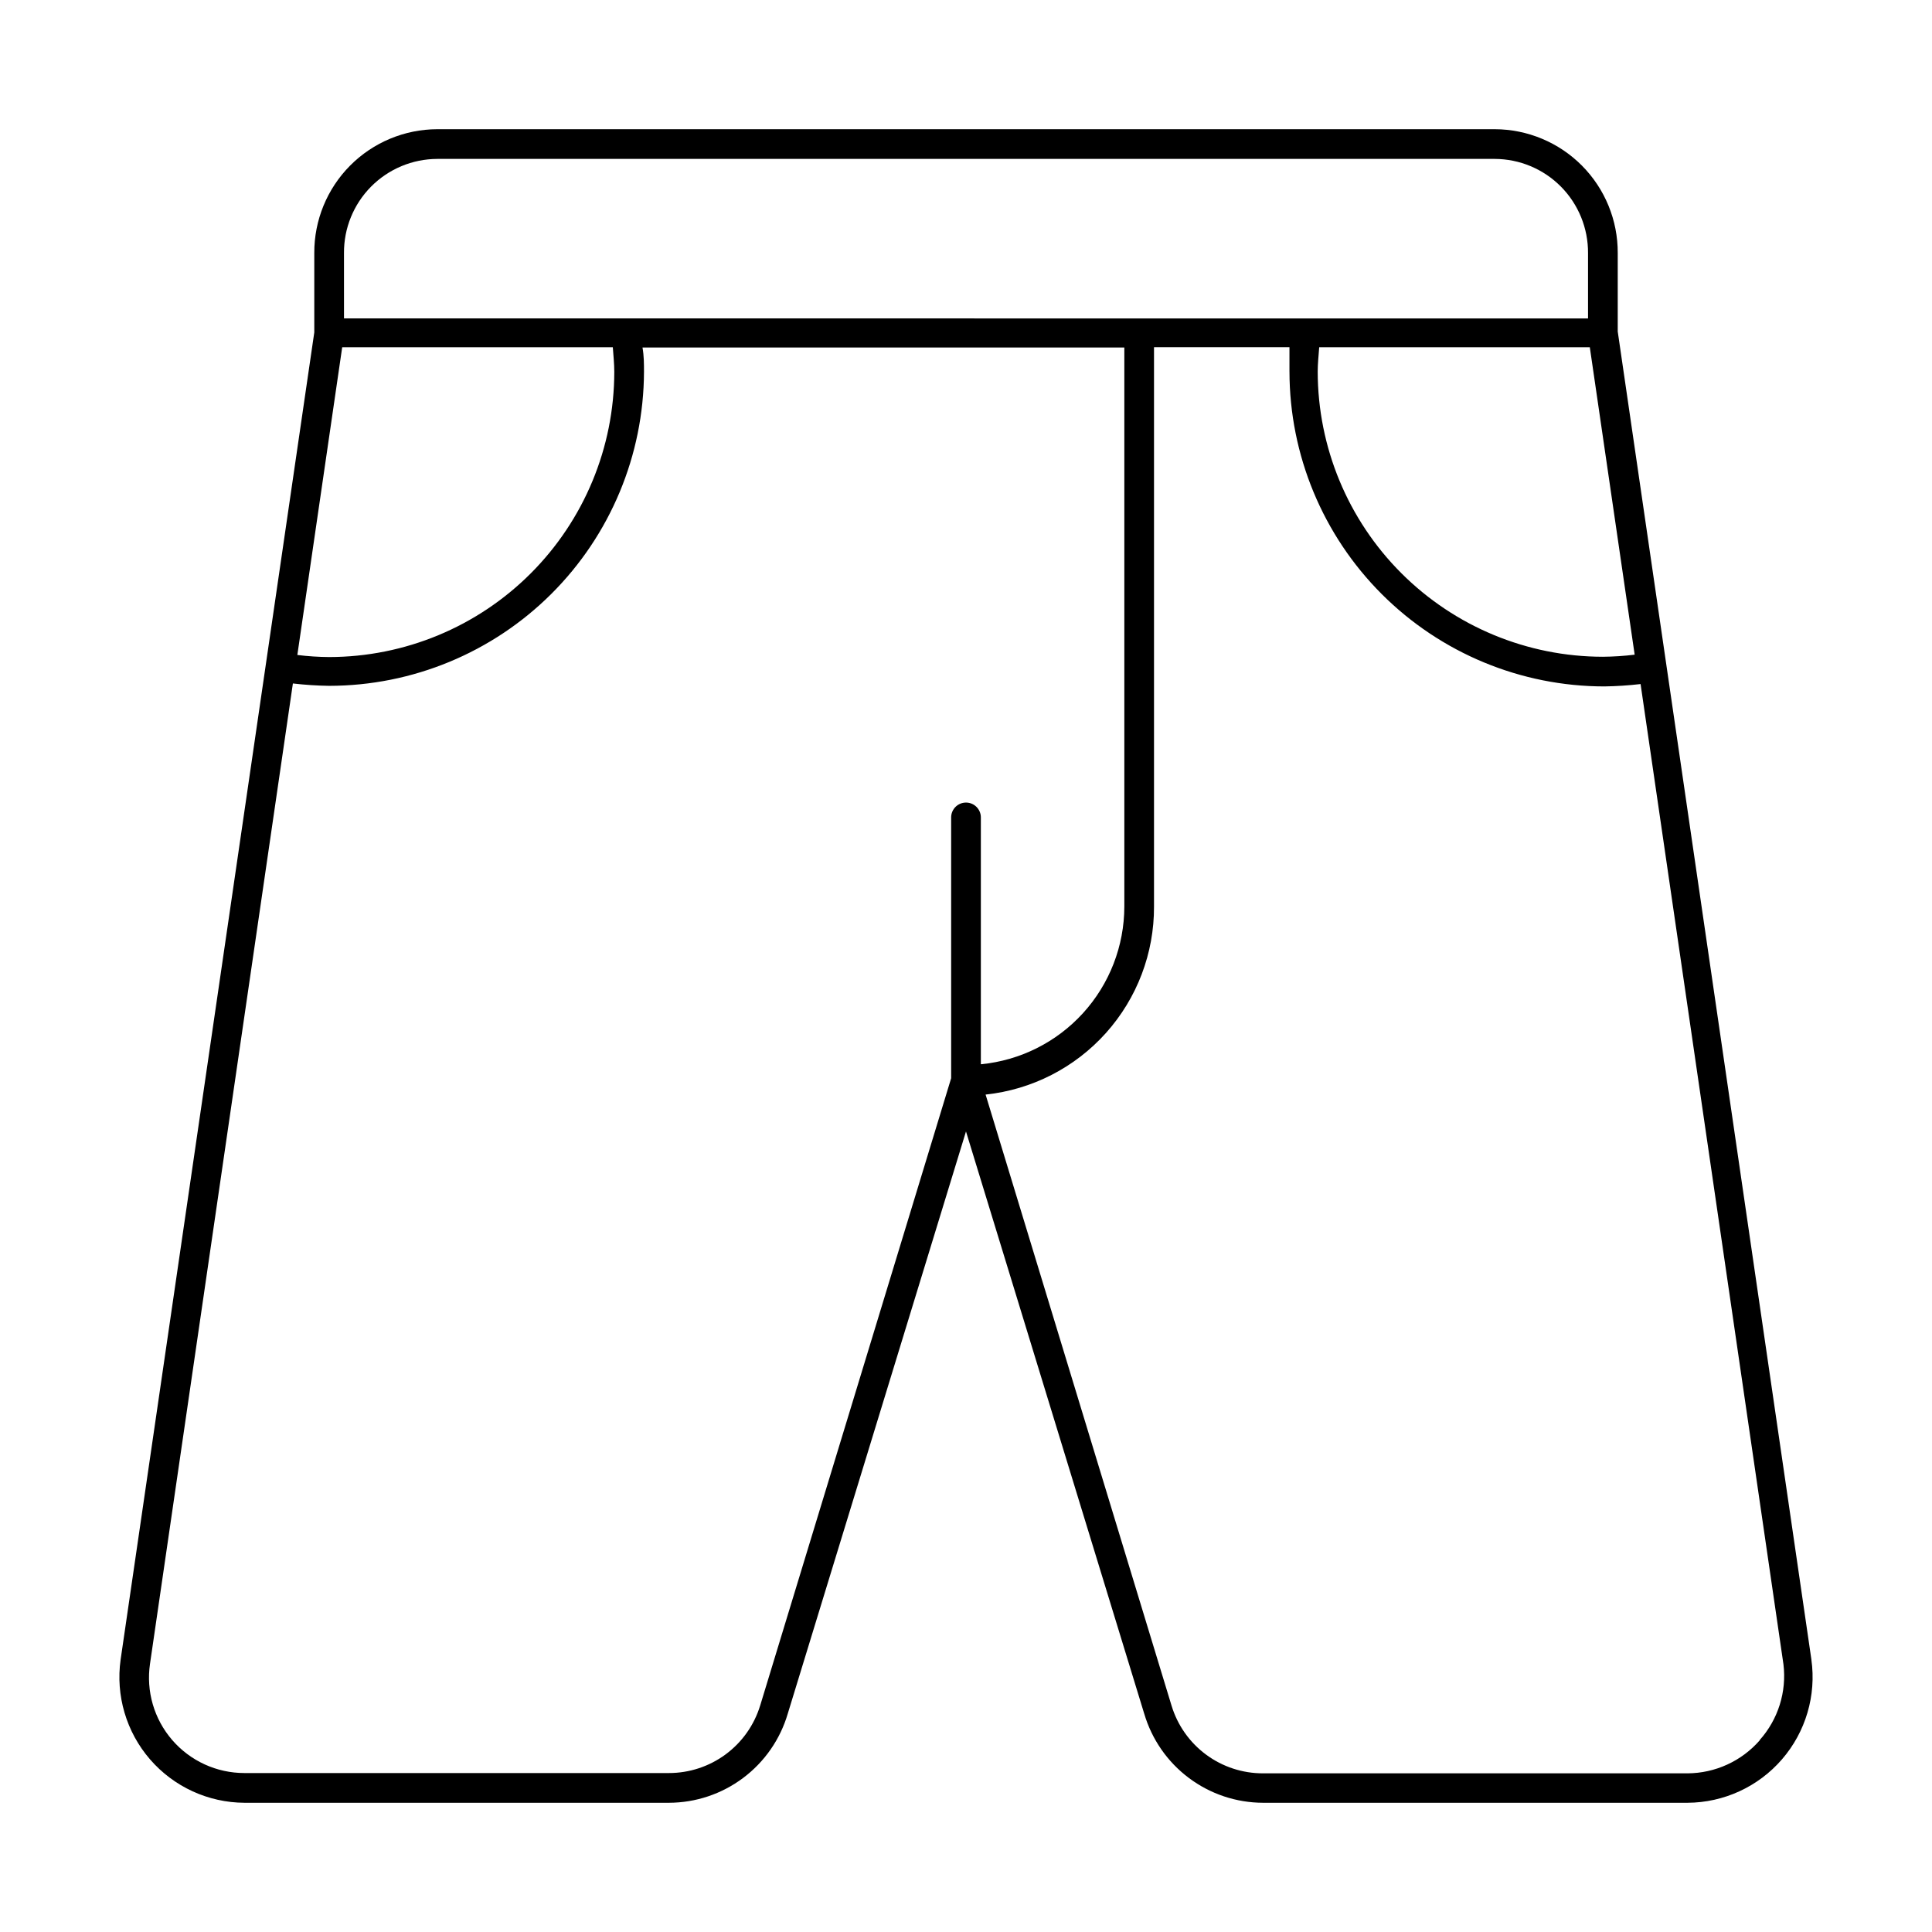
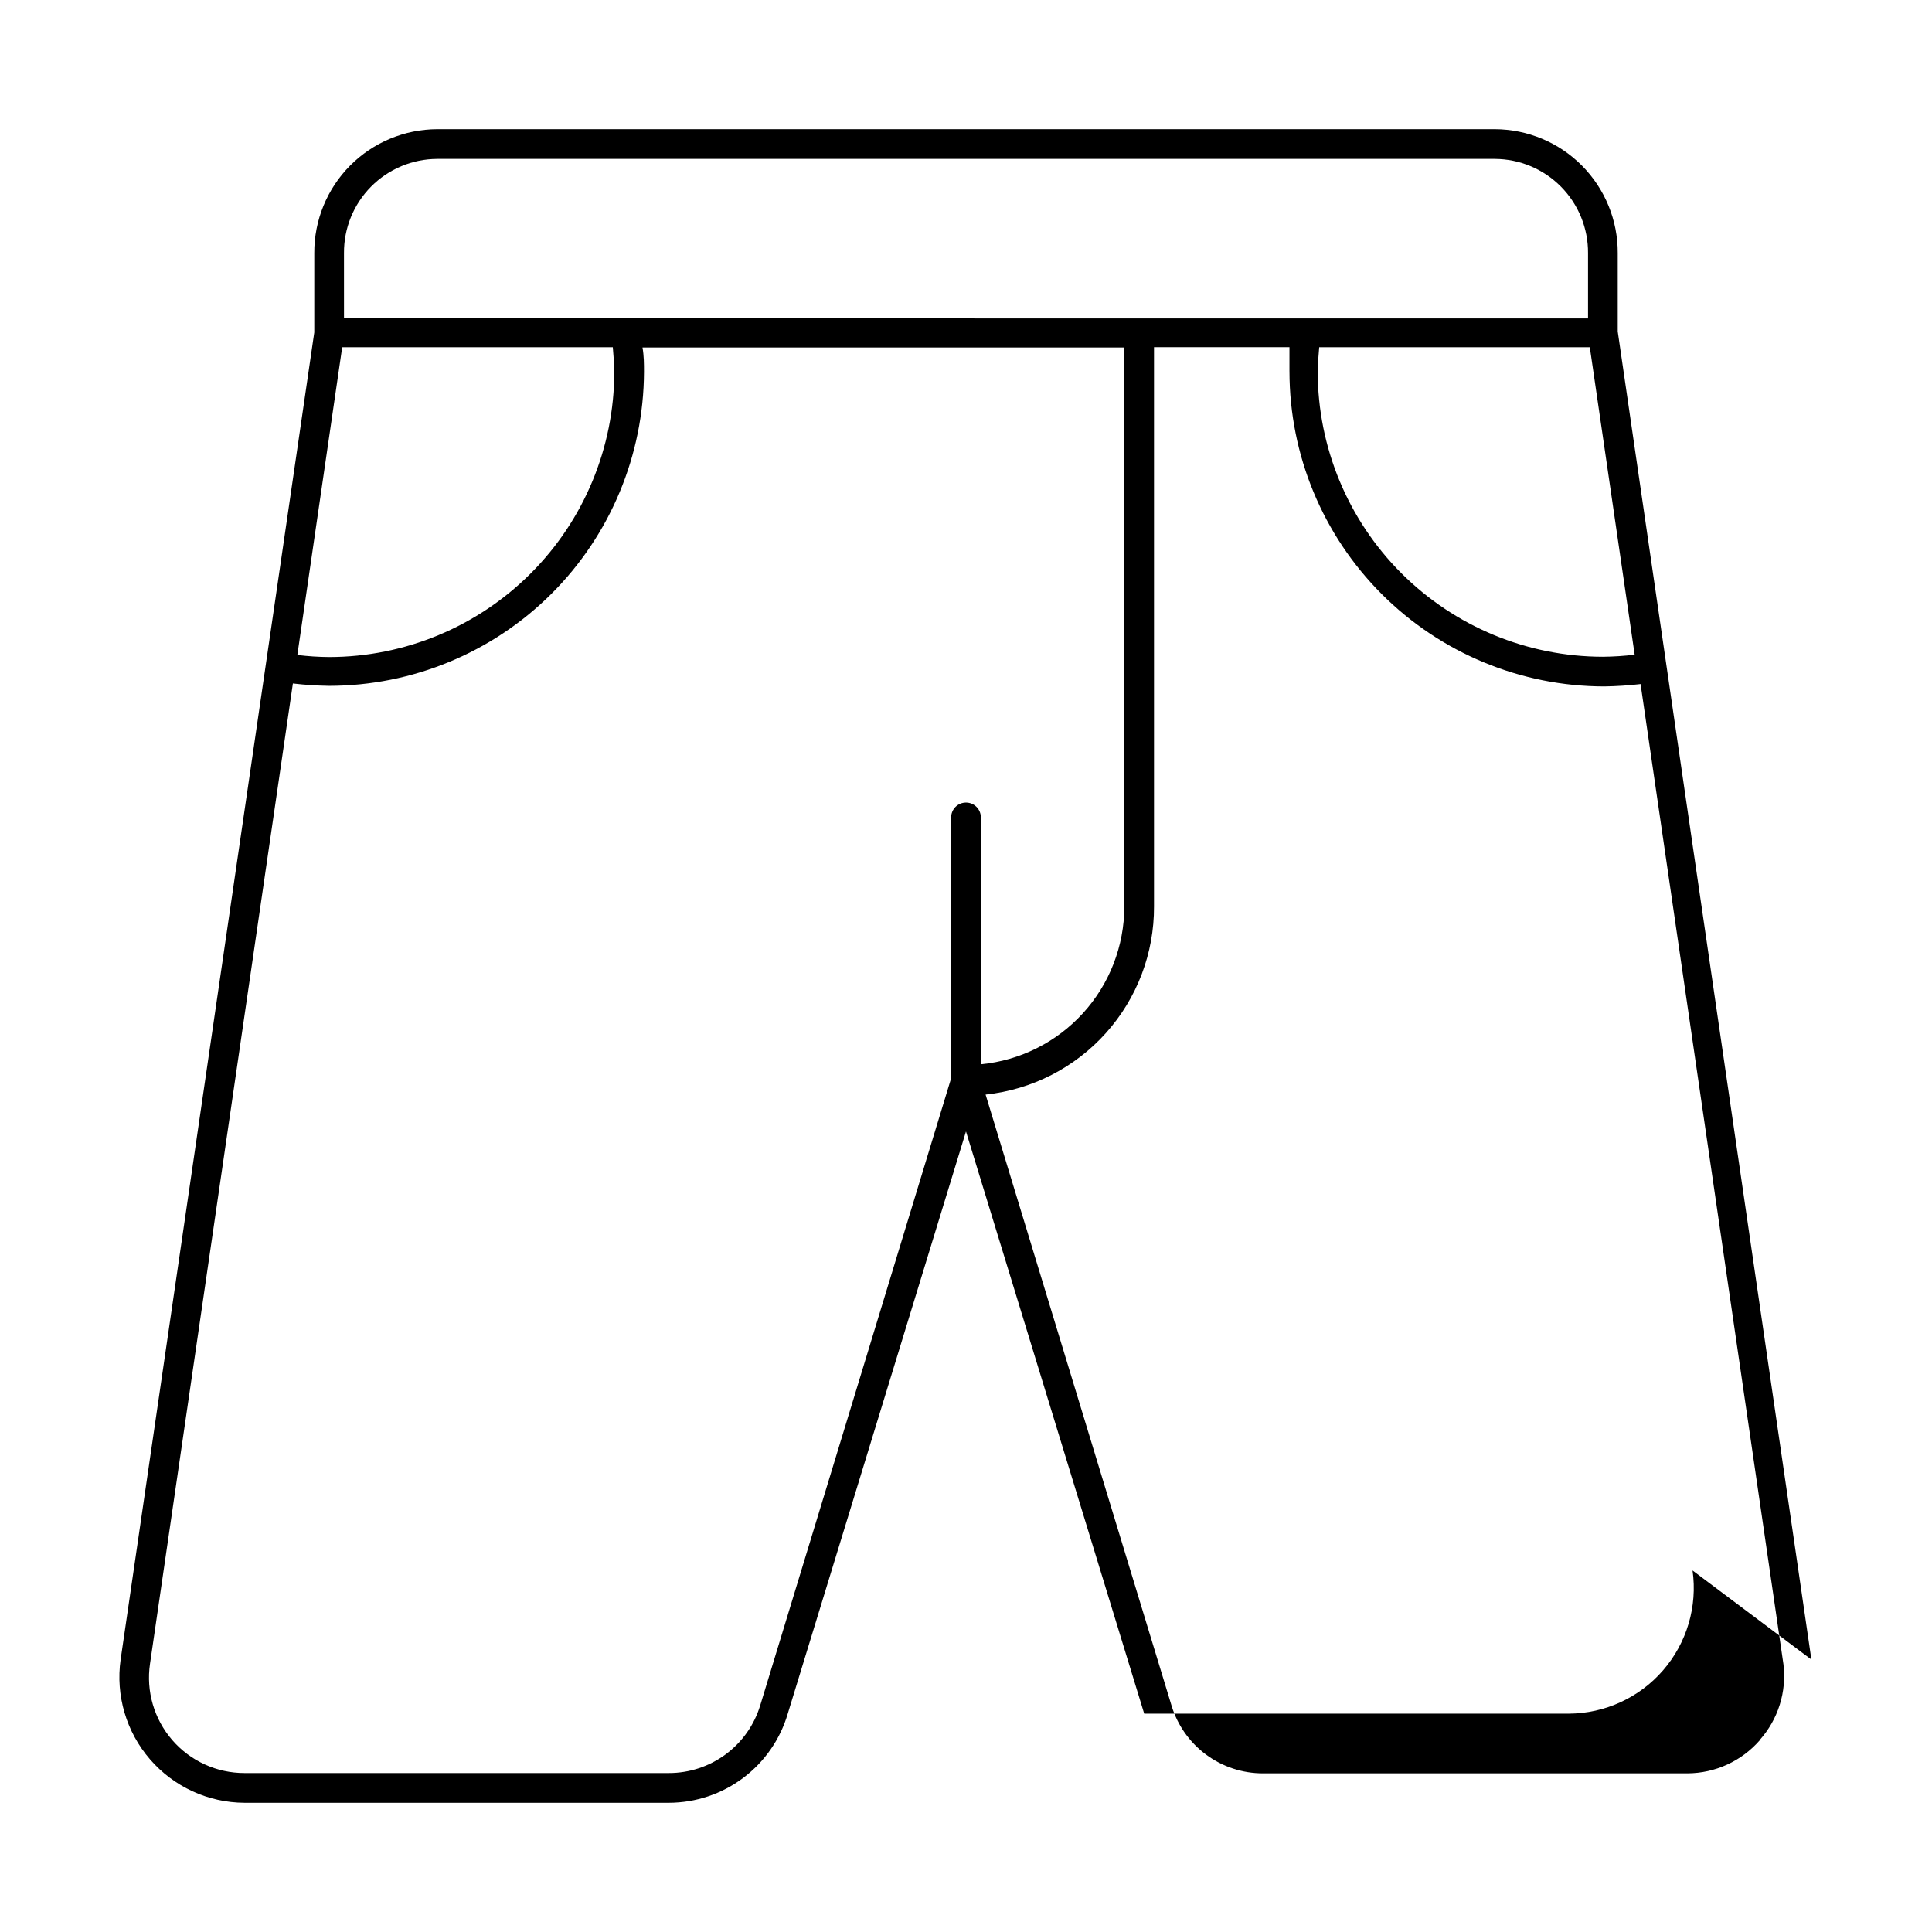
<svg xmlns="http://www.w3.org/2000/svg" fill="#000000" width="800px" height="800px" version="1.1" viewBox="144 144 512 512">
-   <path d="m624.04 583.81-51.324-351.96v-20.781c0.043-8.68-3.371-17.016-9.484-23.176-6.113-6.156-14.43-9.629-23.105-9.652h-280.25c-8.676 0.023-16.988 3.496-23.105 9.652-6.113 6.16-9.523 14.496-9.484 23.176v21.02l-51.324 351.72c-1.34 9.523 1.5 19.16 7.789 26.434 6.293 7.273 15.422 11.469 25.035 11.512h112.49c7.094-0.016 13.992-2.324 19.664-6.582 5.676-4.254 9.824-10.23 11.824-17.035l47.23-154.29 47.23 154.29h0.004c2.004 6.805 6.148 12.781 11.824 17.035 5.676 4.258 12.57 6.566 19.664 6.582h112.49c9.613-0.043 18.742-4.238 25.035-11.512 6.289-7.273 9.133-16.91 7.789-26.434zm-130.44-347.79h71.715l11.887 81.477c-2.797 0.344-5.609 0.527-8.426 0.551-20.035-0.02-39.246-7.988-53.414-22.156s-22.137-33.379-22.156-53.414c0-2.047 0.234-4.254 0.395-6.457zm-258.44-24.953c-0.043-6.59 2.539-12.926 7.176-17.609 4.641-4.68 10.949-7.324 17.539-7.344h280.25c6.59 0.02 12.902 2.664 17.539 7.344 4.637 4.684 7.219 11.02 7.18 17.609v17.32l-329.68-0.004zm71.637 31.488h-0.004c-0.02 20.035-7.988 39.246-22.156 53.414-14.168 14.168-33.379 22.137-53.414 22.156-2.816-0.02-5.629-0.203-8.422-0.551l11.887-81.555h71.715c0.156 2.203 0.391 4.41 0.391 6.535zm38.652 353.45h-0.004c-1.586 5.172-4.789 9.703-9.137 12.918-4.352 3.219-9.621 4.953-15.031 4.953h-112.49c-7.352 0.008-14.344-3.184-19.152-8.75-4.809-5.562-6.957-12.945-5.879-20.219l37.863-259.78c3.191 0.371 6.394 0.582 9.605 0.629 22.082-0.02 43.258-8.785 58.898-24.379 15.637-15.594 24.461-36.746 24.543-58.828 0-2.047 0-4.25-0.395-6.453l127.69-0.004v148.15c-0.012 10.445-3.91 20.516-10.941 28.242-7.027 7.727-16.684 12.562-27.082 13.559v-65.418c0-2.172-1.762-3.934-3.934-3.934-2.176 0-3.938 1.762-3.938 3.934v69.117zm264.89 9.211h-0.004c-4.828 5.519-11.797 8.703-19.129 8.738h-112.49c-5.434 0.012-10.727-1.727-15.094-4.961-4.367-3.231-7.578-7.789-9.152-12.988l-49.277-161.93c12.289-1.309 23.656-7.125 31.902-16.332 8.242-9.203 12.781-21.141 12.73-33.5v-148.23h35.895v6.453l0.004 0.004c0.02 22.121 8.816 43.336 24.461 58.98 15.645 15.645 36.855 24.441 58.98 24.461 3.211-0.047 6.414-0.258 9.605-0.629l37.863 259.78c0.887 7.285-1.406 14.602-6.297 20.074z" />
+   <path d="m624.04 583.81-51.324-351.96v-20.781c0.043-8.68-3.371-17.016-9.484-23.176-6.113-6.156-14.43-9.629-23.105-9.652h-280.25c-8.676 0.023-16.988 3.496-23.105 9.652-6.113 6.16-9.523 14.496-9.484 23.176v21.02l-51.324 351.72c-1.34 9.523 1.5 19.16 7.789 26.434 6.293 7.273 15.422 11.469 25.035 11.512h112.49c7.094-0.016 13.992-2.324 19.664-6.582 5.676-4.254 9.824-10.23 11.824-17.035l47.23-154.29 47.23 154.29h0.004h112.49c9.613-0.043 18.742-4.238 25.035-11.512 6.289-7.273 9.133-16.91 7.789-26.434zm-130.44-347.79h71.715l11.887 81.477c-2.797 0.344-5.609 0.527-8.426 0.551-20.035-0.02-39.246-7.988-53.414-22.156s-22.137-33.379-22.156-53.414c0-2.047 0.234-4.254 0.395-6.457zm-258.44-24.953c-0.043-6.59 2.539-12.926 7.176-17.609 4.641-4.68 10.949-7.324 17.539-7.344h280.25c6.59 0.02 12.902 2.664 17.539 7.344 4.637 4.684 7.219 11.02 7.18 17.609v17.32l-329.68-0.004zm71.637 31.488h-0.004c-0.02 20.035-7.988 39.246-22.156 53.414-14.168 14.168-33.379 22.137-53.414 22.156-2.816-0.02-5.629-0.203-8.422-0.551l11.887-81.555h71.715c0.156 2.203 0.391 4.41 0.391 6.535zm38.652 353.45h-0.004c-1.586 5.172-4.789 9.703-9.137 12.918-4.352 3.219-9.621 4.953-15.031 4.953h-112.49c-7.352 0.008-14.344-3.184-19.152-8.75-4.809-5.562-6.957-12.945-5.879-20.219l37.863-259.78c3.191 0.371 6.394 0.582 9.605 0.629 22.082-0.02 43.258-8.785 58.898-24.379 15.637-15.594 24.461-36.746 24.543-58.828 0-2.047 0-4.25-0.395-6.453l127.69-0.004v148.15c-0.012 10.445-3.91 20.516-10.941 28.242-7.027 7.727-16.684 12.562-27.082 13.559v-65.418c0-2.172-1.762-3.934-3.934-3.934-2.176 0-3.938 1.762-3.938 3.934v69.117zm264.89 9.211h-0.004c-4.828 5.519-11.797 8.703-19.129 8.738h-112.49c-5.434 0.012-10.727-1.727-15.094-4.961-4.367-3.231-7.578-7.789-9.152-12.988l-49.277-161.93c12.289-1.309 23.656-7.125 31.902-16.332 8.242-9.203 12.781-21.141 12.73-33.5v-148.23h35.895v6.453l0.004 0.004c0.02 22.121 8.816 43.336 24.461 58.98 15.645 15.645 36.855 24.441 58.98 24.461 3.211-0.047 6.414-0.258 9.605-0.629l37.863 259.78c0.887 7.285-1.406 14.602-6.297 20.074z" />
</svg>